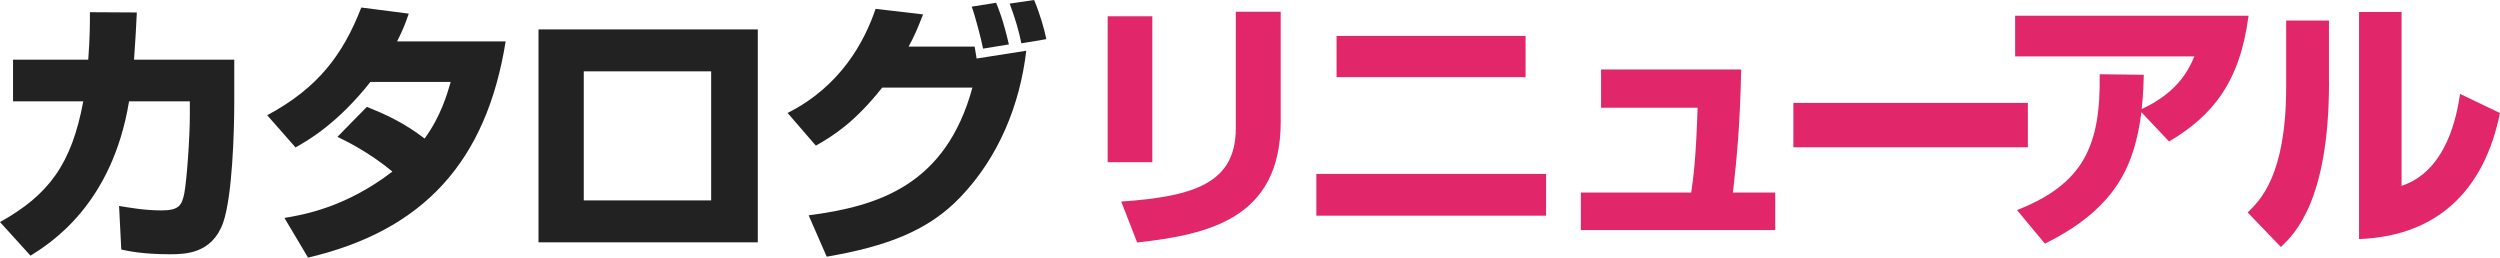
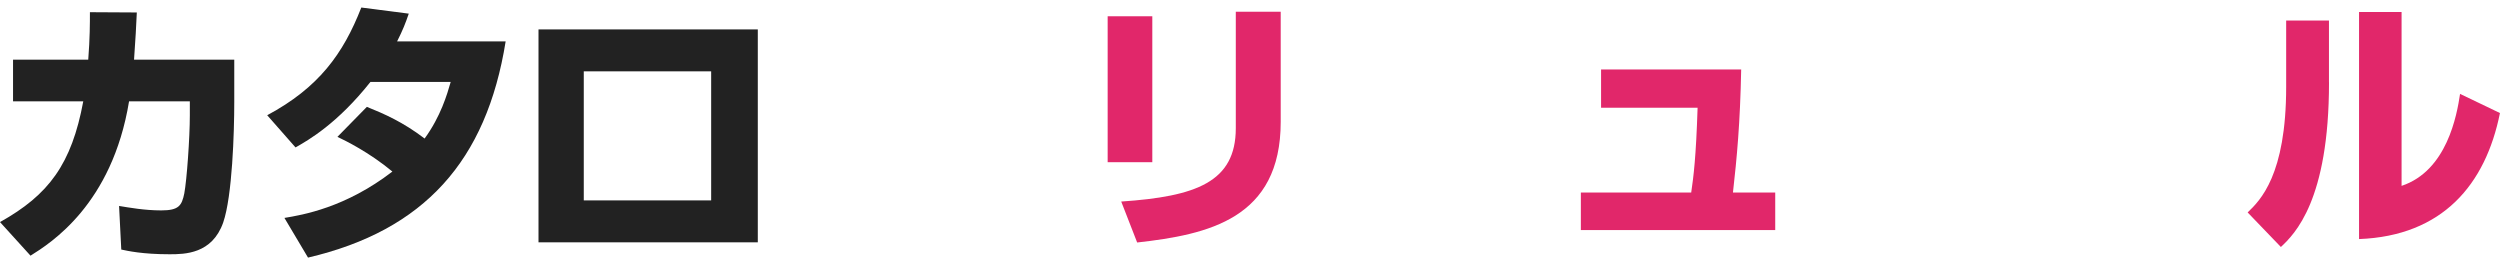
<svg xmlns="http://www.w3.org/2000/svg" id="_レイヤー_2" viewBox="0 0 567.73 58.5">
  <g id="_レイヤー_1-2">
    <g>
      <path d="M53.2,13.55v9.64c0,6.81-.44,21.37-2.52,27.36-2.52,7.12-8.7,7.19-12.17,7.19-6.18,0-9.52-.76-10.97-1.07l-.5-9.9c2.33,.38,5.8,1.01,9.58,1.01,3.97,0,4.66-1.07,5.23-3.85,.57-3.03,1.26-12.61,1.26-17.71v-3.21h-13.8c-3.85,23.45-17.84,32.21-22.38,35.05L0,50.43c11.09-6.18,16.26-13.17,18.91-27.42H2.96V13.55H20.04c.38-4.92,.38-8.26,.38-10.78l10.65,.06c-.13,2.96-.31,6.24-.63,10.72h22.76Z" style="fill:#222;" />
      <path d="M83.32,24.27c3.91,1.58,8.13,3.4,13.11,7.19,3.66-5.04,5.11-10.02,5.92-12.86h-18.22c-7.56,9.52-14.12,13.24-17.02,14.88l-6.43-7.31c11.66-6.24,17.27-13.93,21.37-24.46l10.78,1.39c-.76,2.21-1.32,3.66-2.65,6.3h24.65c-4.35,27.17-18.53,42.93-44.88,49.1l-5.36-9.01c4.16-.69,13.87-2.33,24.52-10.53-5.42-4.48-10.65-7-12.48-7.88l6.68-6.81Z" style="fill:#222;" />
      <path d="M172.09,6.68V55.03h-49.8V6.68h49.8Zm-10.59,9.52h-28.93v29.31h28.93V16.2Z" style="fill:#222;" />
-       <path d="M178.86,25.65c12.04-6.05,17.46-16.2,19.98-23.64l10.78,1.26c-1.13,2.9-1.95,4.92-3.28,7.31h15c.06,.44,.38,2.33,.44,2.71l11.28-1.77c-1.45,12.35-6.3,24.21-14.94,33.22-7.25,7.63-16.77,11.22-30.38,13.55l-4.1-9.39c15.88-2.08,31.14-6.87,37.19-29h-20.49c-6.3,7.94-11.16,10.97-15.07,13.17l-6.43-7.44Zm44.38-14.62c-.32-1.77-1.83-7.63-2.58-9.52l5.55-.88c.57,1.39,1.58,3.78,2.9,9.46l-5.86,.95Zm8.7-1.2c-.57-2.84-1.32-5.42-2.65-9.01l5.55-.82c1.26,2.96,2.33,6.62,2.77,8.89l-5.67,.95Z" style="fill:#222;" />
      <path d="M261.68,36.84h-10.14V3.69h10.14V36.84Zm29.16-9.18c0,22.04-16.48,25.6-32.6,27.41l-3.62-9.3c16.97-1.15,26.02-4.41,26.02-16.66V2.66h10.2V27.66Z" style="fill:#e1276a;" />
-       <path d="M351.1,39.5v9.48h-52.17v-9.48h52.17Zm-4.65-31.34v9.36h-42.93V8.16h42.93Z" style="fill:#e1276a;" />
      <path d="M395.41,15.77c-.24,12.26-.97,19.99-1.87,27.96h9.6v8.51h-44.14v-8.51h25.06c.54-3.68,1.09-7.97,1.45-19.26h-21.92V15.77h31.82Z" style="fill:#e1276a;" />
-       <path d="M460.51,23.37v10.08h-53.25v-10.08h53.25Z" style="fill:#e1276a;" />
-       <path d="M458.04,47.71c15.22-5.98,19.02-14.73,18.78-30.85l10.02,.12c-.06,2.11-.06,3.68-.48,7.79,7.61-3.56,10.39-8.15,11.96-11.96h-40.7V3.57h53.01c-1.93,14.91-8.03,22.64-18.05,28.56l-6.28-6.64c-1.51,11.47-5.25,21.62-21.92,29.83l-6.34-7.61Z" style="fill:#e1276a;" />
      <path d="M528.9,18.72c0,26.81-7.79,34.42-10.93,37.37l-7.55-7.85c2.84-2.72,8.75-8.45,8.75-28.5V4.66h9.72v14.07Zm16.48,23.49c10.32-3.44,12.56-16.06,13.28-20.89l9.06,4.35c-3.26,16.24-13.04,27.9-32,28.62V2.72h9.66V42.21Z" style="fill:#e1276a;" />
    </g>
  </g>
</svg>